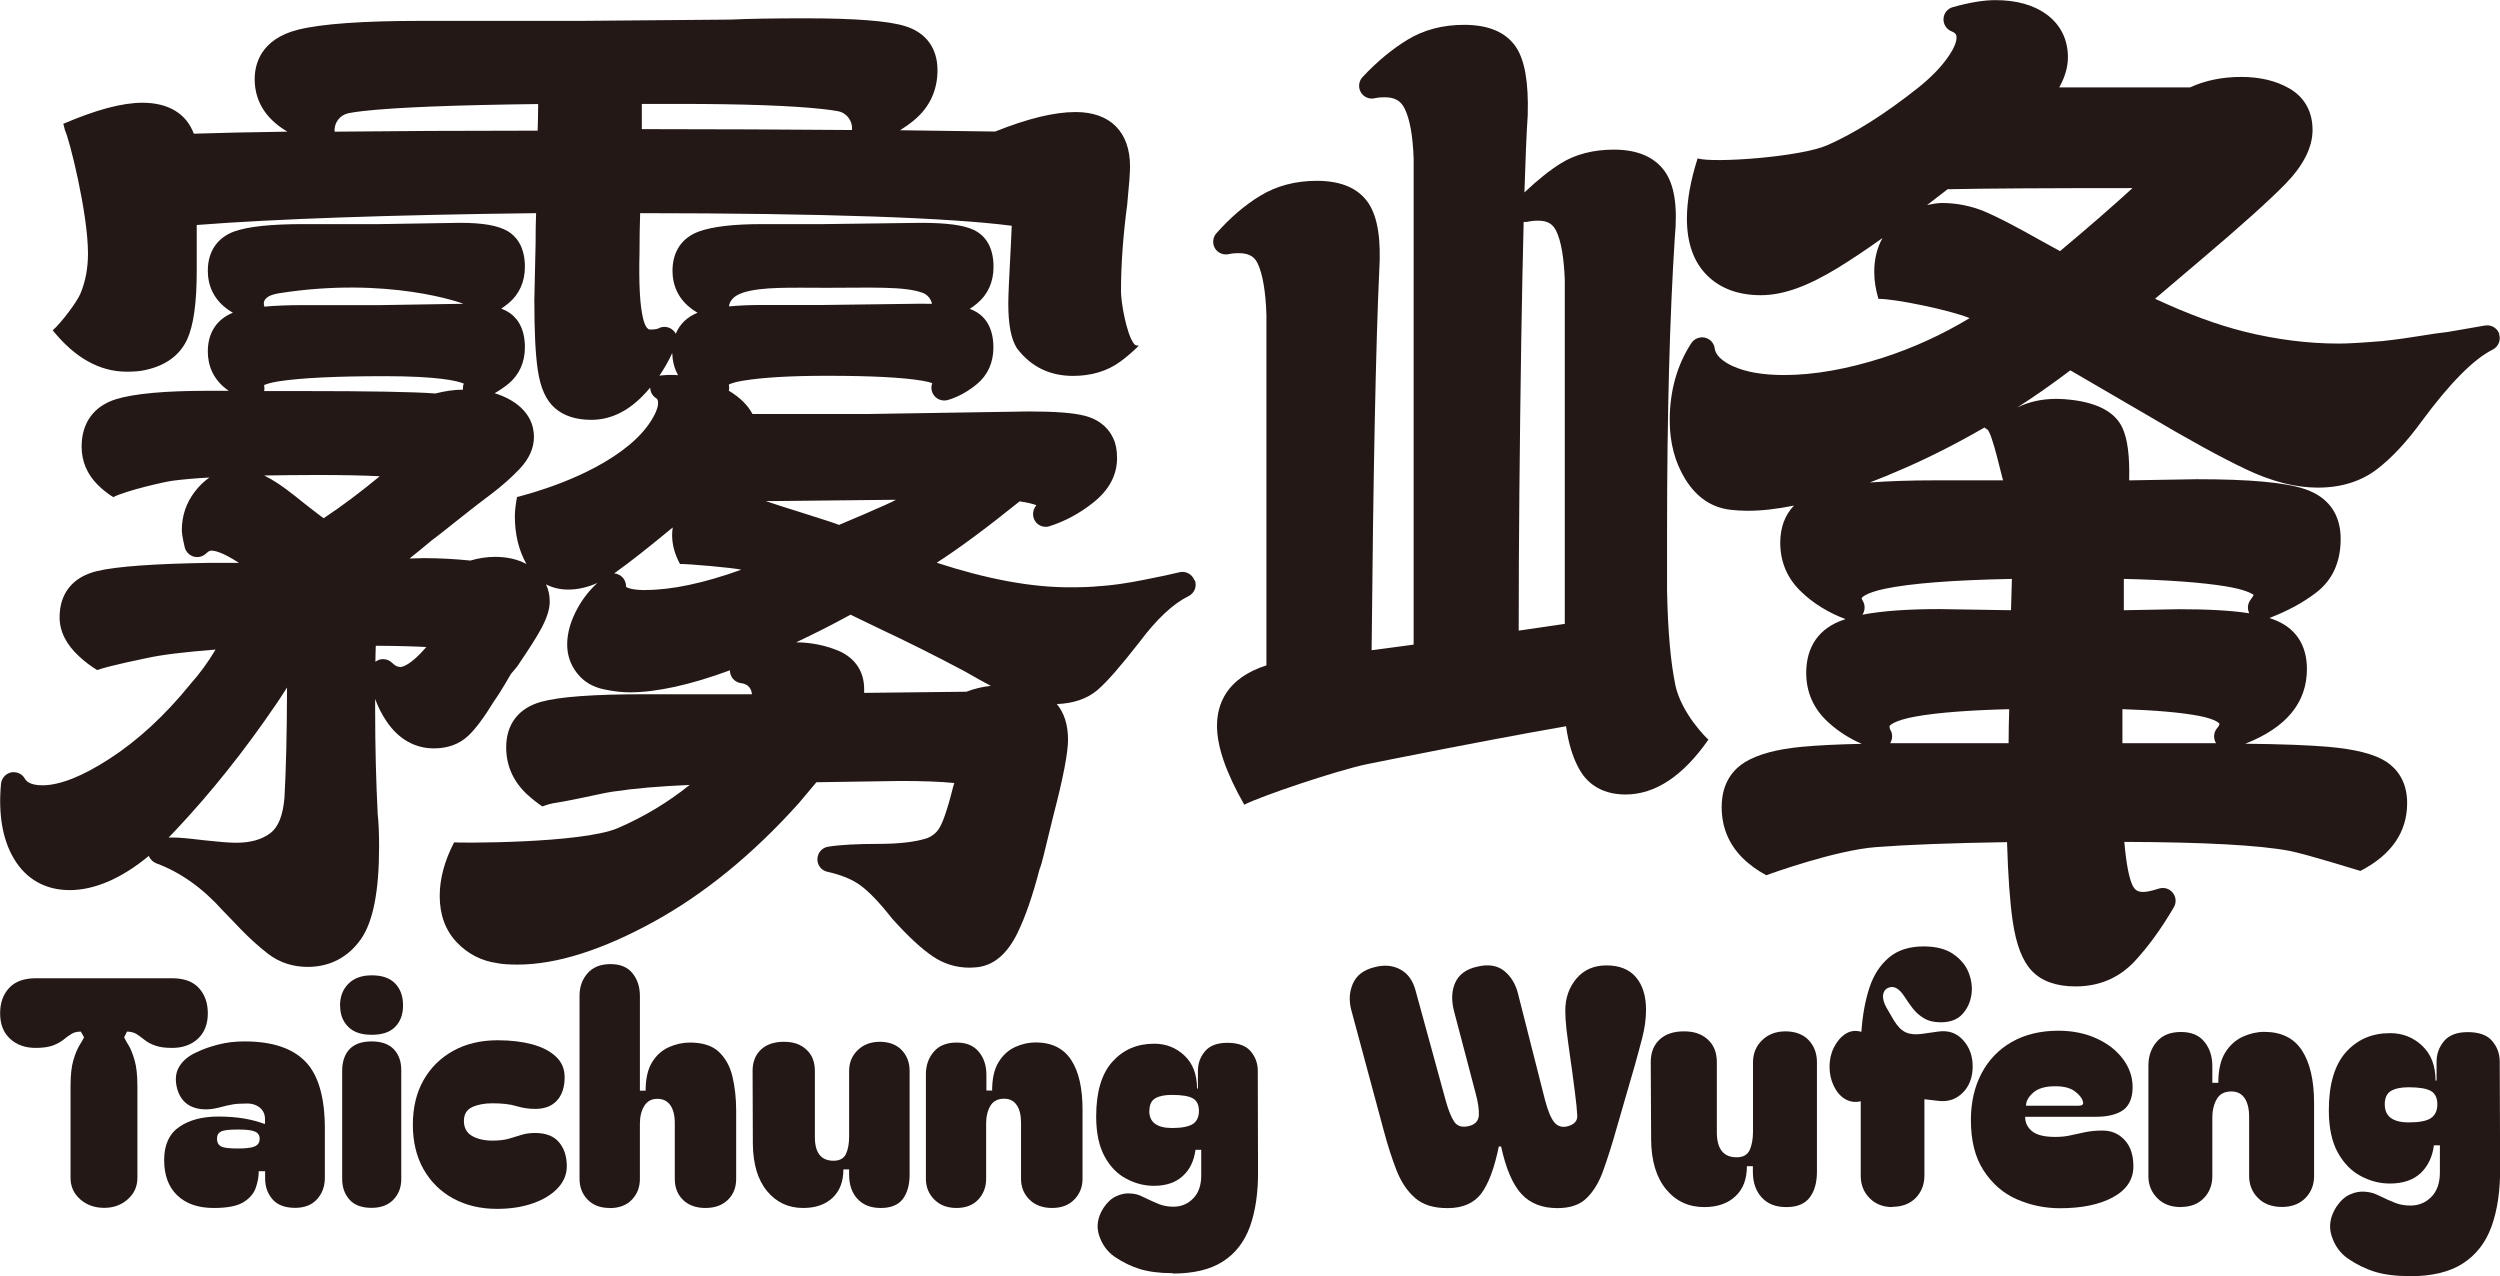
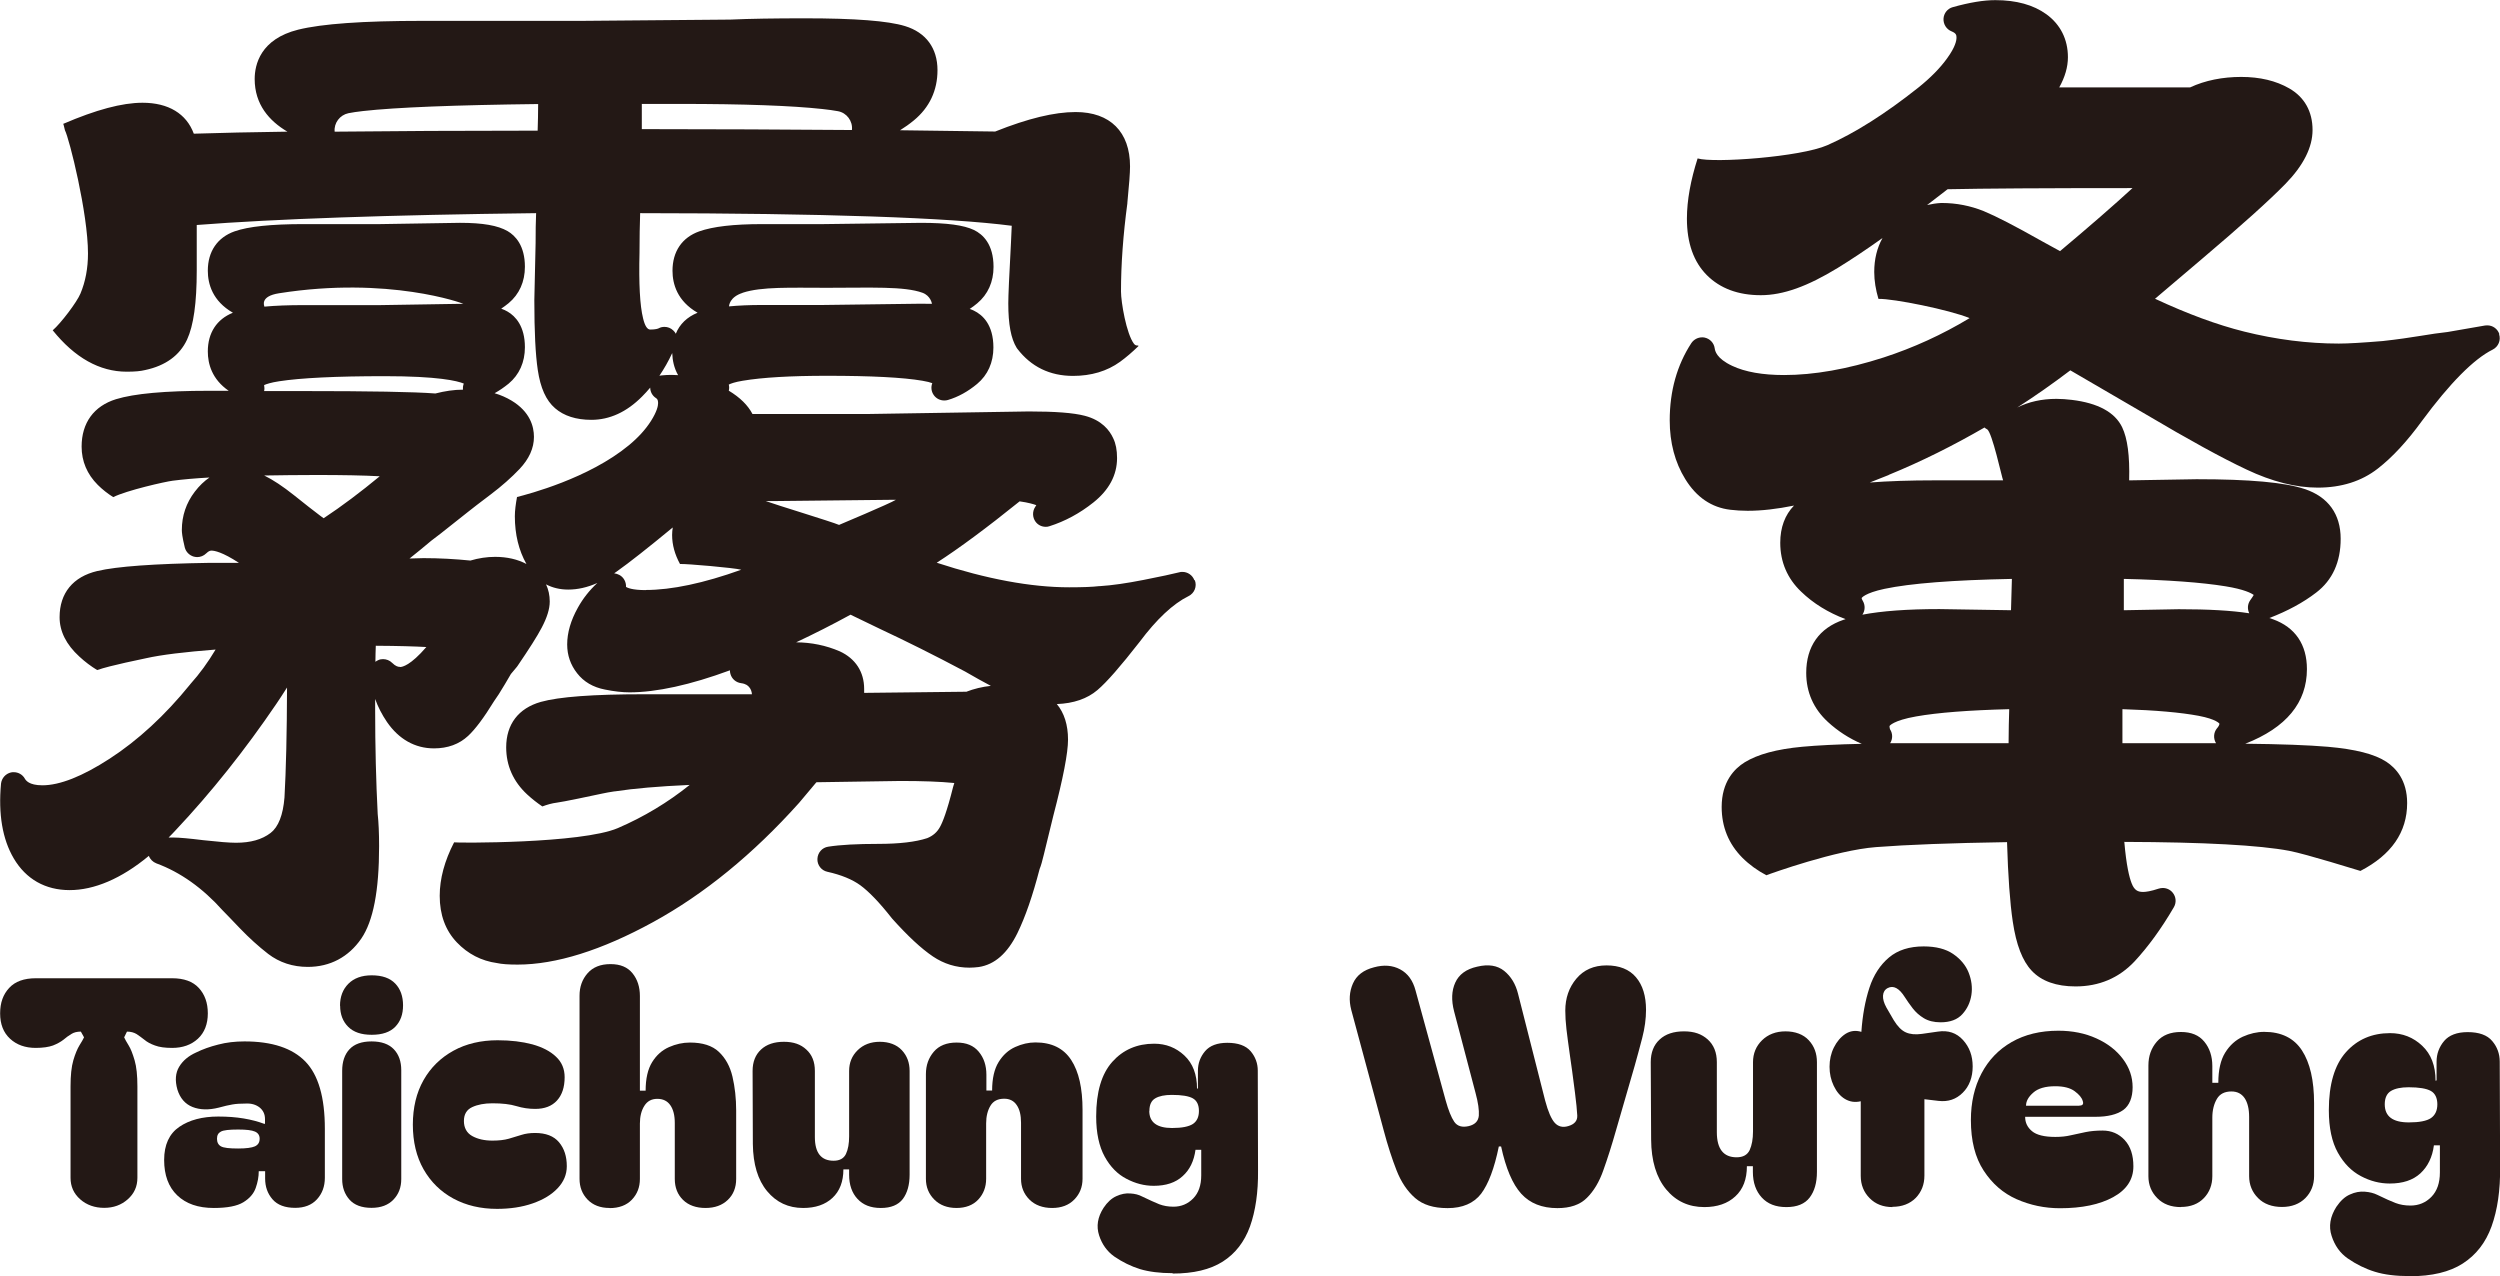
<svg xmlns="http://www.w3.org/2000/svg" id="b" data-name="圖層 2" width="196.32" height="100.21" viewBox="0 0 196.32 100.21">
  <g id="c" data-name="menu">
    <g>
      <g>
        <path d="M93.79,45.56c-.15-.4-.53-.65-.94-.65-.08,0-.16,0-.24,.03-.53,.13-1.47,.34-2.81,.6-1.32,.26-2.48,.43-3.45,.49-.02,0-.04,0-.06,0-.5,.06-1.28,.09-2.33,.09-3,0-6.49-.65-10.4-1.93,1.74-1.12,3.93-2.74,6.51-4.82,.7,.1,1.09,.22,1.31,.3-.03,.04-.06,.09-.09,.14-.23,.35-.22,.82,.03,1.16,.19,.26,.49,.4,.8,.4,.1,0,.2-.01,.3-.05,1.2-.38,2.36-1,3.44-1.86,1.23-.98,1.86-2.15,1.86-3.49,0-.63-.1-1.14-.3-1.55-.28-.62-.89-1.42-2.24-1.77-.88-.23-2.31-.34-4.39-.34l-12.59,.2h-9.11c-.36-.69-.98-1.3-1.86-1.83,.04-.16,.04-.32,0-.48,.16-.08,.48-.2,1.09-.3,1.54-.26,3.77-.39,6.63-.39,3.46,0,5.98,.13,7.49,.39,.37,.06,.61,.13,.77,.19-.12,.31-.08,.66,.12,.94,.19,.27,.5,.42,.82,.42,.1,0,.19-.01,.29-.04,.81-.24,1.58-.67,2.29-1.26,.84-.7,1.28-1.69,1.28-2.86,0-1.79-.84-2.56-1.54-2.9-.1-.05-.21-.09-.32-.13,.2-.13,.4-.28,.59-.44,.84-.7,1.28-1.69,1.28-2.86,0-1.79-.84-2.56-1.54-2.9-.8-.38-2.12-.56-4.16-.56,0,0,0,0-.01,0l-7.67,.1h-4.79c-2.25,0-3.86,.19-4.94,.57-1.35,.48-2.1,1.58-2.1,3.09,0,1.04,.37,2.38,1.97,3.3-.82,.33-1.41,.9-1.71,1.65-.05-.1-.12-.19-.21-.27-.19-.18-.43-.27-.68-.27-.15,0-.31,.03-.45,.11-.06,.03-.24,.1-.67,.1-.23,0-.42-.29-.56-.88-.25-1-.34-2.73-.28-5.15,0-1.16,.02-2.2,.05-3.11,14.43,.01,24.23,.35,29.18,.99l-.06,1.34c-.14,2.57-.21,4.17-.21,4.75,0,1.66,.21,2.77,.66,3.5,.02,.03,.03,.05,.05,.07,1.08,1.41,2.55,2.13,4.37,2.13,1.43,0,2.68-.37,3.7-1.11,.48-.35,.96-.76,1.44-1.23,0-.02-.02-.04-.02-.05-.12,.02-.24-.01-.33-.13-.6-.79-1.02-3.28-1.02-4.11,0-2.13,.17-4.46,.5-6.92,0-.01,0-.02,0-.04,.14-1.42,.21-2.35,.21-2.86,0-2.71-1.56-4.27-4.27-4.27-1.67,0-3.74,.5-6.32,1.53-2.4-.04-4.89-.07-7.47-.1,.37-.23,.74-.49,1.09-.78,1.22-1.01,1.85-2.34,1.85-3.94,0-1.73-.91-2.96-2.55-3.46-1.34-.41-3.91-.61-7.86-.61-2.36,0-4.33,.03-5.85,.1l-11.63,.1h-12.56c-4.69,0-7.88,.23-9.75,.69-2.97,.74-3.42,2.75-3.42,3.88,0,1.99,1.14,3.29,2.57,4.13-2.77,.04-5.22,.09-7.35,.16-.58-1.57-1.99-2.43-4.03-2.43-1.6,0-3.65,.55-6.23,1.66,0,.02,.02,.03,.03,.05,.04,.15,.07,.3,.11,.45,.34,.65,1.81,6.51,1.81,9.68,0,1.15-.2,2.21-.59,3.14-.28,.68-1.54,2.34-2.18,2.89,1.73,2.15,3.68,3.25,5.81,3.25,.63,0,1.09-.04,1.45-.13,1.6-.34,2.71-1.15,3.29-2.39,.51-1.1,.76-2.88,.76-5.43v-3.57c6.15-.48,15.11-.79,26.65-.93-.03,.65-.04,1.43-.04,2.36l-.1,4.47c0,2.49,.09,4.27,.27,5.48,.21,1.42,.65,2.4,1.36,3.01,.69,.6,1.65,.91,2.85,.91,1.43,0,2.77-.61,3.98-1.83,.22-.22,.44-.46,.64-.7,0,.33,.17,.64,.45,.82,.07,.05,.17,.11,.17,.39,0,.24-.1,.68-.56,1.41-.42,.66-1,1.3-1.74,1.91-3.15,2.6-7.88,3.83-8.78,4.06-.1,.55-.17,1.06-.17,1.51,0,1.43,.31,2.69,.91,3.75-.7-.37-1.52-.56-2.46-.56-.65,0-1.3,.1-1.94,.29-1.2-.12-2.43-.19-3.68-.19l-1.1,.03c.58-.46,1.15-.93,1.71-1.4,.21-.15,.8-.6,2.88-2.26,.34-.27,.93-.73,1.77-1.36,.89-.67,1.65-1.35,2.27-2,.76-.8,1.14-1.65,1.14-2.53,0-.82-.31-1.98-1.76-2.85-.4-.24-.85-.44-1.33-.58,.38-.21,.74-.46,1.1-.75,.84-.7,1.28-1.69,1.28-2.86,0-1.65-.74-2.44-1.36-2.8-.15-.09-.31-.16-.5-.23,.2-.13,.39-.28,.58-.43,.84-.7,1.28-1.69,1.28-2.86,0-1.65-.74-2.44-1.36-2.8-.76-.44-1.94-.65-3.73-.65,0,0-.01,0-.02,0l-6.23,.1h-6.01c-2.59,0-4.37,.19-5.45,.57-1.35,.48-2.1,1.58-2.1,3.09,0,1.04,.37,2.38,1.97,3.3-1.27,.51-1.97,1.58-1.97,3.04,0,.97,.32,2.18,1.64,3.09h-1.55c-3.47,0-5.86,.22-7.3,.66-1.74,.54-2.7,1.86-2.7,3.72,0,1.16,.43,2.17,1.27,3.01,.36,.36,.77,.68,1.21,.96,1.06-.53,4.1-1.22,4.68-1.29,.79-.1,1.75-.19,2.88-.25-.41,.28-.8,.65-1.15,1.11-.68,.89-1.02,1.9-1.02,3.01,0,.2,.03,.54,.23,1.37,.09,.35,.36,.62,.7,.72,.09,.02,.18,.04,.27,.04,.26,0,.52-.1,.71-.29,.22-.22,.36-.22,.42-.22,.23,0,.85,.11,2.15,.96h-2.25c-4.42,.07-7.31,.28-8.86,.64-1.92,.45-2.97,1.74-2.97,3.63,0,1.11,.52,2.15,1.55,3.09,.44,.41,.91,.76,1.4,1.06,1.05-.37,3.59-.87,3.84-.93,1.2-.27,3.03-.49,5.46-.68-.59,.99-1.25,1.9-1.98,2.71-.01,.01-.02,.02-.03,.04-1.97,2.43-4.09,4.38-6.31,5.82-2.14,1.39-3.92,2.09-5.28,2.09-1.07,0-1.31-.4-1.39-.54-.18-.31-.51-.49-.86-.49-.07,0-.15,0-.22,.02-.42,.1-.73,.45-.78,.88-.22,2.39,.11,4.36,1,5.87,.96,1.63,2.48,2.49,4.39,2.49s4.04-.88,6.22-2.69c.1,.27,.31,.48,.59,.59,1.88,.69,3.64,1.94,5.22,3.71,.01,.01,.03,.03,.04,.04,.19,.2,.64,.65,1.31,1.36,.71,.74,1.45,1.41,2.21,2,.89,.68,1.94,1.02,3.11,1.02,1.75,0,3.2-.77,4.2-2.22,.94-1.38,1.4-3.75,1.4-7.26,0-1.03-.04-1.88-.11-2.53-.13-2.53-.2-5.29-.2-8.2,0-.28,0-.56,0-.83,.22,.62,.53,1.22,.93,1.81,.93,1.35,2.2,2.07,3.69,2.07,1.08,0,1.98-.33,2.68-.98,.57-.53,1.24-1.43,2.04-2.73,.22-.3,.49-.72,.85-1.33l.47-.8c.07-.09,.22-.27,.46-.55,.02-.02,.04-.05,.06-.08,.91-1.34,1.54-2.32,1.9-3.01,.42-.8,.63-1.47,.63-2.05,0-.49-.1-.94-.29-1.35,.51,.27,1.1,.41,1.74,.41,.74,0,1.51-.17,2.29-.52-.62,.57-1.13,1.22-1.53,1.94-.56,1-.84,1.97-.84,2.89,0,.84,.26,1.6,.78,2.26,.52,.67,1.25,1.1,2.18,1.28,.73,.15,1.38,.22,1.93,.22,2.12,0,4.77-.58,7.89-1.73,0,.1,.01,.19,.04,.29,.11,.39,.44,.67,.84,.72,.38,.05,.54,.2,.63,.31,.13,.15,.2,.34,.22,.56h-8.49c-4.01,0-6.66,.2-8.09,.6-1.76,.5-2.72,1.76-2.72,3.57,0,1.44,.56,2.69,1.65,3.7,.39,.36,.79,.67,1.19,.94,.37-.14,.75-.25,1.15-.3,.44-.05,2.86-.56,3.55-.71,.28-.06,.6-.12,.94-.17,0,0,.01,0,.02,0,.03-.01,.06-.01,.09-.01,1.42-.22,3.36-.39,5.82-.5-1.72,1.38-3.6,2.51-5.64,3.39-2.86,1.23-12.71,1.17-12.86,1.12-.75,1.45-1.13,2.86-1.13,4.2,0,1.49,.45,2.72,1.35,3.66,.86,.9,1.92,1.45,3.15,1.62,.36,.08,.88,.12,1.61,.12,3.02,0,6.6-1.12,10.65-3.34,4-2.19,7.86-5.34,11.46-9.36l1.36-1.62,6.6-.1c1.72,0,3.13,.05,4.23,.16-.03,.09-.06,.18-.08,.26,0,.02-.01,.05-.02,.07-.48,1.92-.82,2.76-1.03,3.13-.22,.4-.55,.69-1,.87-.91,.3-2.2,.45-3.84,.45s-2.99,.07-3.93,.22c-.48,.07-.83,.47-.85,.96-.02,.48,.31,.91,.78,1.01,1.08,.24,1.96,.6,2.59,1.06,.67,.49,1.5,1.35,2.46,2.57,.01,.02,.03,.03,.04,.05,1.23,1.37,2.27,2.34,3.2,2.97,.86,.58,1.82,.88,2.87,.88,.24,0,.48-.02,.73-.05,1.26-.19,2.26-1.09,3.03-2.65,.63-1.29,1.2-2.94,1.75-5.05,.12-.28,.21-.65,.33-1.13,.17-.68,.42-1.71,.75-3.07,.77-2.95,1.15-4.91,1.15-5.96,0-1.15-.3-2.1-.88-2.79,1.32-.05,2.39-.42,3.19-1.1,.74-.63,1.82-1.87,3.31-3.78,1.34-1.79,2.63-3,3.85-3.6,.46-.23,.67-.76,.49-1.24ZM58.32,22.99c1.49-.49,3.77-.39,6.63-.39,3.46,0,6.06-.13,7.49,.39,.63,.23,.75,.84,.74,.87-.28,0-.57-.01-.88-.01,0,0,0,0-.01,0l-7.67,.1h-4.79c-.98,0-1.83,.04-2.58,.11,0-.06,.04-.73,1.06-1.06Zm-7.91-14.83h2.98c5.04,0,8.8,.14,11.18,.4,.48,.05,.89,.11,1.22,.17,.7,.12,1.19,.78,1.11,1.48,0,0,0,0,0,0-5.2-.04-10.72-.07-16.5-.07v-1.99Zm-8.18,2.1c-6.01,0-11.34,.03-15.95,.08,0,0,0,0,0,0-.07-.68,.41-1.31,1.08-1.45,.31-.06,.69-.12,1.15-.17,2.58-.29,7.2-.47,13.75-.55,0,.5-.02,1.68-.04,2.09Zm-5.88,20.34c-.69,0-1.42,.11-2.16,.3-1.67-.13-5.18-.19-10.44-.19h-3.01c.04-.15,.03-.32,0-.47,.18-.08,.53-.2,1.18-.3,1.68-.26,4.47-.4,8.28-.4,4.22,0,5.71,.37,6.22,.58-.06,.16-.08,.32-.06,.48Zm-14.44-7.57c8.61-1.36,14.48,.8,14.47,.83-.09,0-.18,0-.27,0,0,0-.01,0-.02,0l-6.23,.1h-6.01c-1.2,0-2.23,.04-3.09,.12,0-.06-.38-.81,1.15-1.05Zm.43,39.59c-.11,1.38-.48,2.32-1.09,2.79-.68,.52-1.57,.77-2.72,.77-.51,0-1.37-.07-2.55-.2-1.13-.14-1.91-.21-2.36-.21-.14,0-.26,0-.38,0,.18-.18,.37-.37,.55-.57,2.78-2.95,5.45-6.3,7.92-9.94,.26-.38,.53-.8,.83-1.27-.01,3.6-.08,6.5-.2,8.63Zm3.08-21.92l-.26-.19c-.54-.41-1.24-.95-2.07-1.62-.88-.7-1.65-1.21-2.34-1.55,1.26-.02,2.63-.04,4.11-.04,2.02,0,3.68,.03,4.96,.1-1.49,1.23-2.96,2.34-4.41,3.3Zm5.99,11.67c-.13,0-.33-.03-.62-.32-.19-.19-.45-.29-.71-.29-.13,0-.26,.02-.38,.08-.08,.03-.15,.08-.22,.13,0-.46,.02-.88,.03-1.26,1.81,.01,3.08,.05,3.97,.1-1.24,1.44-1.88,1.57-2.07,1.57Zm21.38-24.63c.02,.54,.13,1.14,.46,1.72-.16-.01-.33-.02-.49-.02-.27,0-.54,.01-.81,.04-.06,0-.11,.02-.17,.03,.37-.55,.71-1.14,1-1.77Zm-2.07,18.6c-1.1,0-1.46-.19-1.56-.25,.02-.38-.18-.76-.52-.94-.13-.07-.27-.11-.41-.13,.07-.04,.13-.09,.2-.14,.99-.7,2.46-1.86,4.4-3.46-.03,.19-.05,.39-.05,.59,0,.77,.21,1.53,.62,2.28,.45-.03,4.27,.3,4.81,.45-2.96,1.06-5.47,1.59-7.5,1.59Zm9.42-6.99c.16,0,.32,0,.48,0l9.24-.1h.49c-.46,.29-4.46,1.97-4.46,1.97-.58-.25-5-1.59-5.75-1.87Zm15.73,14.97l-8.01,.09c0-.1,0-.21,0-.31,0-1.34-.68-2.38-1.91-2.95-1.09-.47-2.23-.7-3.43-.71,1.4-.66,2.83-1.38,4.27-2.17l2.3,1.11c2.03,.95,4.28,2.07,6.69,3.35,.76,.44,1.44,.82,2.03,1.13-.68,.07-1.33,.23-1.95,.47Z" style="fill: #231815;" />
        <g>
          <path d="M196.27,26.24c-.14-.42-.52-.69-.95-.69-.06,0-.11,0-.17,.01l-2.94,.51c-.62,.07-1.35,.17-2.17,.31-.8,.13-1.75,.27-2.92,.4-1.56,.13-2.73,.2-3.46,.2-2.43,0-4.93-.32-7.42-.94-2.13-.53-4.48-1.4-7.01-2.58l3.64-3.09c3.2-2.71,5.36-4.66,6.61-5.94,1.41-1.45,2.12-2.87,2.12-4.22,0-1.45-.63-2.58-1.83-3.27-1.04-.6-2.31-.9-3.77-.9s-2.83,.27-4.01,.82h-10.28c.45-.81,.68-1.6,.68-2.37,0-1.4-.59-2.57-1.69-3.37-1.02-.74-2.37-1.11-4.01-1.11-.92,0-2.01,.18-3.34,.55-.41,.11-.71,.48-.73,.91-.02,.43,.23,.83,.63,.99,.37,.15,.39,.3,.39,.5,0,.22-.09,.73-.73,1.61-.55,.77-1.32,1.55-2.27,2.31-2.58,2.05-4.98,3.57-7.14,4.52-2.11,.93-8.93,1.42-10.19,1.04-.54,1.69-.84,3.28-.84,4.73,0,1.91,.53,3.4,1.57,4.44,1.04,1.04,2.46,1.57,4.23,1.57s3.68-.7,6.04-2.14c1.01-.62,2.19-1.4,3.52-2.35-.43,.77-.65,1.66-.65,2.67,0,.69,.12,1.4,.33,2.11,1.18-.03,5.58,.86,7.16,1.51-2.17,1.31-4.44,2.34-6.75,3.09-2.85,.92-5.48,1.38-7.82,1.38-1.68,0-3.05-.24-4.07-.72-1.26-.59-1.35-1.19-1.38-1.39-.06-.41-.37-.74-.78-.83-.07-.02-.14-.02-.21-.02-.33,0-.65,.17-.84,.45-1.13,1.73-1.7,3.77-1.7,6.07,0,1.75,.41,3.3,1.22,4.61,.88,1.43,2.07,2.24,3.55,2.41,.42,.05,.88,.08,1.35,.08,1.1,0,2.31-.14,3.64-.41-.71,.73-1.08,1.72-1.08,2.92,0,1.5,.55,2.8,1.64,3.84,.95,.92,2.12,1.64,3.49,2.16-.05,.02-.1,.03-.16,.05-1.91,.65-2.93,2.09-2.93,4.17,0,1.51,.57,2.81,1.7,3.85,.77,.71,1.66,1.29,2.66,1.72-1.91,.04-3.48,.12-4.67,.23-2.02,.19-3.49,.59-4.52,1.22-.82,.51-1.81,1.53-1.81,3.51,0,1.57,.55,2.9,1.62,3.98,.55,.55,1.19,1.01,1.89,1.38,.39-.15,5.46-1.97,8.61-2.21,2.44-.19,5.9-.32,10.29-.39,.08,2.68,.23,4.77,.45,6.24,.27,1.82,.76,3.09,1.49,3.86,.77,.82,1.93,1.23,3.44,1.23,1.85,0,3.4-.66,4.62-1.95,1.06-1.14,2.11-2.57,3.1-4.27,.21-.36,.18-.81-.09-1.14-.19-.24-.48-.37-.78-.37-.11,0-.21,.02-.32,.05-.63,.21-1.01,.26-1.22,.26-.4,0-.69-.11-.91-.69-.18-.46-.41-1.38-.57-3.24,6.27,.02,10.62,.26,12.94,.7,1.37,.26,5.44,1.54,5.6,1.58,2.43-1.26,3.67-3.04,3.67-5.33,0-1.8-.89-2.75-1.63-3.24-.93-.61-2.44-.99-4.6-1.18-1.52-.13-3.7-.21-6.48-.24,3.22-1.26,4.84-3.23,4.84-5.86,0-1.93-.92-3.28-2.66-3.91-.09-.03-.19-.06-.29-.1,1.43-.55,2.67-1.22,3.68-2,1.28-.98,1.92-2.4,1.92-4.22,0-1.94-.98-3.3-2.83-3.91-1.55-.52-4.33-.77-8.49-.77l-5.29,.09c.05-1.95-.13-3.29-.55-4.17-.57-1.18-1.9-1.9-3.95-2.15-.41-.05-.82-.08-1.21-.08-1.15,0-2.18,.23-3.08,.68,1.42-.91,2.81-1.89,4.17-2.92l5.94,3.46c3.34,1.98,6,3.44,7.9,4.33,2,.95,3.88,1.42,5.59,1.42,1.86,0,3.44-.5,4.71-1.49,1.16-.9,2.32-2.16,3.46-3.73,2.21-2.99,4.08-4.88,5.57-5.62,.44-.22,.66-.74,.5-1.21Zm-29.49,19.22c3.46,.08,6.14,.28,7.98,.58,1.48,.24,2.03,.54,2.22,.68-.05,.09-.13,.22-.27,.41-.22,.31-.24,.7-.08,1.03-1.4-.22-3.24-.32-5.54-.32l-4.31,.08v-2.45Zm-.1,10.23c2.58,.08,4.58,.26,5.97,.52,1.42,.27,1.64,.62,1.64,.62,0,.11-.11,.27-.2,.37-.27,.33-.29,.8-.07,1.16-.19,0-.39,0-.58,0h-6.77v-2.67Zm-18.36-18.4c2.57-1.05,5.08-2.31,7.52-3.72,.04,.04,.1,.09,.2,.14,.39,.19,1.18,3.86,1.26,4.01h-5.32c-2,0-3.71,.06-5.15,.17,.49-.19,.98-.38,1.49-.59Zm9.4,21.07h-7.89c-.48,0-.95,0-1.4,0,.21-.33,.21-.76-.01-1.09,0-.02-.04-.1-.04-.26h0s.27-.43,2.09-.75c1.69-.3,4.15-.49,7.31-.57-.03,.77-.04,1.66-.05,2.67Zm.2-10.44l-5.63-.09c-2.52,0-4.52,.15-6.04,.44,.22-.32,.23-.74,.04-1.07-.1-.16-.1-.24-.1-.24h0s.24-.39,1.8-.72c2.03-.43,5.39-.69,10-.78l-.07,2.46Zm3.85-28.2l-1.44-.79c-2.09-1.18-3.58-1.95-4.55-2.35-1.04-.42-2.15-.64-3.29-.64-.02,0-.04,0-.06,0-.38,.02-.74,.08-1.1,.16,.52-.4,1.06-.81,1.61-1.24,2.78-.06,7.66-.09,14.52-.09-1.48,1.36-3.39,3.02-5.69,4.95Z" style="fill: #231815;" />
-           <path d="M131.55,53.73c-.34-1.64-.58-4.11-.64-7.37v-4.48c0-9.27,.21-17.09,.61-23.24,.23-2.42-.03-4.13-.8-5.2-.81-1.12-2.15-1.69-3.98-1.69-1.61,0-3.01,.36-4.16,1.07-.87,.54-1.83,1.31-2.87,2.29,.08-2.57,.16-4.6,.26-6.07,0-.01,0-.02,0-.03,.07-2.55-.23-4.3-.94-5.34-.78-1.14-2.14-1.72-4.05-1.72-1.68,0-3.17,.39-4.45,1.17-1.2,.73-2.39,1.71-3.53,2.93-.3,.32-.36,.81-.14,1.19,.18,.31,.51,.5,.86,.5,.08,0,.16,0,.24-.03,.14-.03,.38-.07,.78-.07,.78,0,1.25,.26,1.56,.88,.41,.82,.65,2.15,.71,3.96V50.62l-3.3,.44c.13-14.23,.34-24.24,.6-29.78,.15-2.48-.12-4.21-.83-5.3-.78-1.18-2.14-1.78-4.06-1.78-1.68,0-3.17,.39-4.45,1.17-1.21,.73-2.37,1.73-3.45,2.95-.29,.33-.33,.81-.11,1.18,.18,.3,.51,.48,.86,.48,.08,0,.16,0,.24-.03,.13-.03,.38-.07,.78-.07,.97,0,1.3,.43,1.49,.85,.38,.82,.61,2.17,.67,3.99v27.53c-3.19,1.02-3.88,3.11-3.88,4.75s.71,3.68,2.14,6.19c1.36-.69,7.22-2.67,9.59-3.17l2.04-.41c5.84-1.16,10.42-2.02,13.64-2.58,.19,1.36,.53,2.46,1.03,3.36,.5,.91,1.54,2,3.64,2,2.33,0,4.52-1.45,6.51-4.31-.08-.05-2.14-2.03-2.62-4.37Zm-8.67-4.74l-3.62,.53c0-7.08,.08-14.72,.2-22.74,.06-3.57,.12-6.69,.19-9.35,.05,0,.09,0,.14,0,.08,0,.16,0,.24-.03,.13-.03,.38-.07,.78-.07,.7,0,1.12,.24,1.4,.81,.38,.79,.6,2.07,.67,3.82v27.02Z" style="fill: #231815;" />
        </g>
      </g>
      <g>
        <g>
          <path d="M113.65,94.87c-1.07,0-1.91-.26-2.52-.79-.61-.53-1.1-1.25-1.46-2.17-.36-.92-.7-1.97-1.01-3.14l-2.55-9.47c-.19-.74-.15-1.42,.13-2.06,.28-.64,.83-1.07,1.66-1.28,.77-.21,1.45-.16,2.05,.16,.6,.32,1,.87,1.21,1.66l2.37,8.65c.21,.75,.43,1.31,.67,1.66s.62,.46,1.14,.34c.49-.12,.75-.39,.79-.82,.03-.42-.05-1.02-.26-1.79l-1.68-6.39c-.23-.88-.2-1.63,.09-2.27,.29-.64,.86-1.06,1.72-1.25,.88-.21,1.58-.1,2.12,.33,.53,.43,.9,1.03,1.09,1.8l2.13,8.39c.23,.86,.48,1.44,.75,1.74,.27,.3,.63,.39,1.06,.26,.49-.14,.73-.42,.71-.83-.02-.41-.08-1.01-.18-1.8-.16-1.23-.29-2.24-.41-3.02-.11-.79-.2-1.45-.26-1.97-.06-.53-.09-1.01-.09-1.45,0-.98,.29-1.82,.87-2.51,.58-.69,1.37-1.04,2.37-1.04s1.79,.31,2.31,.93c.53,.62,.79,1.48,.79,2.56,0,.7-.1,1.44-.3,2.21-.2,.77-.4,1.5-.59,2.18l-1.47,5.08c-.33,1.16-.66,2.2-.99,3.12-.32,.92-.76,1.65-1.3,2.18-.54,.54-1.31,.8-2.31,.8-1.21,0-2.16-.38-2.84-1.13-.68-.75-1.21-1.99-1.58-3.71h-.18c-.35,1.72-.82,2.95-1.39,3.71-.58,.75-1.46,1.13-2.63,1.13Z" style="fill: #231815;" />
          <path d="M133.84,94.79c-1.23,0-2.23-.46-3-1.39-.77-.93-1.17-2.24-1.18-3.92l-.03-6.07c0-.75,.23-1.35,.7-1.78,.46-.43,1.1-.64,1.91-.64s1.39,.21,1.87,.64c.47,.43,.71,1.02,.71,1.78v5.5c0,1.31,.52,1.97,1.55,1.97,.51,0,.85-.19,1.03-.57,.17-.38,.26-.86,.26-1.46v-5.44c0-.68,.24-1.26,.71-1.72,.47-.46,1.09-.7,1.84-.7s1.4,.23,1.83,.7c.43,.46,.64,1.04,.64,1.72v8.62c0,.84-.19,1.51-.57,2.01-.38,.5-.99,.75-1.83,.75s-1.47-.25-1.93-.75c-.46-.5-.7-1.17-.7-2.01v-.45h-.47c0,1.02-.3,1.81-.91,2.37-.6,.56-1.42,.84-2.43,.84Z" style="fill: #231815;" />
          <path d="M148.62,94.79c-.74,0-1.34-.23-1.8-.7-.46-.46-.7-1.05-.7-1.75v-5.86c-.46,.11-.87,.04-1.24-.18s-.66-.57-.88-1.03c-.22-.46-.33-.96-.33-1.5s.11-1.05,.34-1.51c.23-.46,.53-.82,.91-1.07,.38-.24,.79-.3,1.25-.16,.09-1.3,.3-2.45,.63-3.46,.33-1.01,.85-1.8,1.54-2.38,.69-.58,1.6-.87,2.72-.87,.96,0,1.74,.2,2.31,.59s.99,.88,1.22,1.46,.31,1.17,.22,1.76c-.09,.58-.32,1.08-.71,1.51-.39,.43-.96,.64-1.71,.64-.53,0-.96-.11-1.31-.32-.35-.21-.64-.47-.88-.78s-.44-.6-.62-.88c-.44-.7-.89-.94-1.34-.71-.23,.12-.35,.32-.37,.59-.02,.27,.07,.58,.26,.93l.58,1c.3,.49,.61,.81,.95,.96,.33,.15,.75,.19,1.26,.12l1.26-.18c.81-.12,1.46,.1,1.97,.66,.51,.56,.76,1.25,.76,2.08s-.26,1.55-.78,2.06c-.52,.52-1.15,.73-1.91,.64l-1.1-.13v6c0,.7-.23,1.28-.68,1.75-.46,.46-1.07,.7-1.84,.7Z" style="fill: #231815;" />
          <path d="M154.77,87.95c0-1.38,.28-2.6,.83-3.65,.55-1.05,1.34-1.88,2.37-2.47s2.25-.89,3.67-.89c1.1,0,2.1,.2,2.98,.6,.89,.4,1.58,.94,2.09,1.62,.51,.68,.76,1.42,.76,2.22s-.25,1.44-.74,1.79c-.49,.35-1.22,.53-2.18,.53h-5.52c0,.46,.18,.83,.54,1.13,.36,.3,.97,.45,1.83,.45,.44,0,.85-.04,1.22-.13,.38-.09,.76-.17,1.16-.25,.39-.08,.84-.12,1.33-.12,.7,0,1.28,.25,1.74,.75,.46,.5,.68,1.19,.68,2.06,0,1.03-.53,1.84-1.59,2.42-1.06,.58-2.45,.87-4.17,.87-1.21,0-2.34-.24-3.41-.71-1.06-.47-1.92-1.22-2.59-2.25-.67-1.03-1-2.34-1-3.96Zm8.52-1.13c.26,0,.35-.12,.26-.37-.07-.25-.28-.5-.63-.76-.35-.26-.86-.39-1.53-.39-.77,0-1.35,.17-1.72,.5-.38,.33-.57,.67-.57,1.03h4.18Z" style="fill: #231815;" />
          <path d="M171.26,94.79c-.77,0-1.39-.23-1.85-.7-.46-.46-.7-1.04-.7-1.72v-8.7c0-.74,.22-1.36,.66-1.87,.44-.51,1.07-.76,1.89-.76s1.42,.25,1.84,.76c.42,.51,.63,1.15,.63,1.92v1.31h.47c0-1,.18-1.79,.54-2.37,.36-.58,.82-.99,1.38-1.25,.56-.25,1.12-.38,1.68-.38,1.35,0,2.34,.49,2.97,1.46s.95,2.35,.95,4.14v5.73c0,.68-.23,1.26-.68,1.72-.46,.46-1.07,.7-1.84,.7s-1.42-.23-1.88-.7c-.46-.46-.7-1.04-.7-1.72v-4.65c0-.63-.12-1.12-.35-1.47-.24-.35-.58-.53-1.04-.53-.53,0-.91,.19-1.14,.58s-.36,.88-.36,1.47v4.6c0,.68-.22,1.26-.66,1.72-.44,.46-1.04,.7-1.81,.7Z" style="fill: #231815;" />
          <path d="M189.22,100.21c-1.07,0-1.98-.11-2.72-.34-.75-.23-1.46-.58-2.14-1.05-.6-.42-1.02-1.01-1.26-1.76-.25-.75-.12-1.52,.37-2.29,.32-.47,.67-.8,1.07-.97,.39-.18,.78-.25,1.16-.22,.38,.03,.71,.11,.99,.25,.61,.3,1.09,.51,1.43,.64,.34,.13,.73,.2,1.17,.2,.65,0,1.2-.23,1.64-.68,.45-.46,.67-1.1,.67-1.92v-2.13h-.47c-.12,.93-.48,1.66-1.06,2.2-.59,.54-1.39,.8-2.41,.8-.77,0-1.53-.19-2.26-.58-.74-.39-1.34-1-1.81-1.84-.47-.84-.71-1.95-.71-3.34,0-2.03,.45-3.55,1.34-4.55,.89-1,2.05-1.5,3.47-1.5,.98,0,1.82,.33,2.52,.99,.7,.66,1.05,1.57,1.05,2.75l.08-.03v-1.47c0-.61,.2-1.15,.59-1.62,.39-.46,1.01-.7,1.85-.7,.89,0,1.54,.23,1.93,.7,.39,.46,.59,1,.59,1.62l.03,8.28c.02,1.82-.21,3.37-.67,4.65-.46,1.28-1.22,2.25-2.26,2.92-1.04,.67-2.43,1-4.17,1Zm-1.95-13.49c0,.95,.63,1.42,1.89,1.42,.82,0,1.4-.11,1.74-.34,.33-.23,.5-.59,.5-1.08s-.17-.86-.51-1.05c-.34-.19-.92-.29-1.75-.29-.6,0-1.06,.1-1.38,.29-.32,.19-.49,.54-.49,1.05Z" style="fill: #231815;" />
        </g>
        <g>
          <path d="M2.81,82.29c-.83,0-1.5-.24-2.02-.72-.52-.48-.78-1.14-.78-1.99s.24-1.49,.71-2c.47-.51,1.17-.76,2.1-.76H13.51c.93,0,1.63,.25,2.1,.76,.47,.51,.71,1.17,.71,2s-.26,1.51-.78,1.99c-.52,.48-1.2,.72-2.02,.72-.56,0-1.01-.06-1.35-.19-.34-.12-.62-.27-.83-.45-.22-.17-.42-.32-.62-.45-.2-.12-.45-.19-.75-.19l-.22,.45c.07,.15,.18,.36,.35,.63,.17,.27,.32,.66,.47,1.17,.15,.51,.22,1.19,.22,2.05v7.18c0,.68-.25,1.24-.76,1.69-.51,.45-1.12,.67-1.85,.67s-1.37-.22-1.88-.67c-.51-.45-.76-1.01-.76-1.69v-7.18c0-.86,.07-1.54,.22-2.05,.15-.51,.31-.89,.48-1.17,.17-.27,.29-.48,.36-.63l-.25-.45c-.3,0-.55,.06-.75,.19-.2,.12-.41,.27-.62,.45-.22,.17-.49,.32-.82,.45-.33,.12-.79,.19-1.37,.19Z" style="fill: #231815;" />
          <path d="M16.79,94.86c-1.23,0-2.18-.33-2.87-.99-.69-.66-1.03-1.59-1.03-2.78s.4-2.06,1.19-2.6c.79-.54,1.81-.81,3.06-.81,.73,0,1.39,.05,1.99,.15s1.13,.24,1.61,.42h.07v-.37c0-.38-.14-.68-.42-.91-.28-.22-.64-.33-1.07-.31-.41,0-.77,.02-1.06,.07-.29,.05-.65,.13-1.08,.25-.79,.2-1.48,.18-2.06-.05-.58-.23-.98-.69-1.19-1.37-.2-.71-.15-1.31,.14-1.79,.29-.48,.73-.85,1.33-1.12,.51-.25,1.09-.46,1.73-.62,.64-.17,1.33-.25,2.07-.25,2.17,0,3.76,.53,4.78,1.58,1.02,1.05,1.53,2.81,1.53,5.28v3.85c0,.68-.21,1.24-.62,1.69-.41,.45-.99,.67-1.71,.67-.79,0-1.39-.22-1.78-.67-.39-.45-.58-.99-.58-1.64v-.57h-.5c0,.43-.08,.87-.24,1.32-.16,.45-.48,.82-.97,1.12-.49,.3-1.26,.45-2.32,.45Zm.25-5.44c0,.28,.1,.48,.31,.6,.21,.12,.66,.17,1.35,.17,.63,0,1.07-.06,1.32-.17,.25-.12,.37-.31,.37-.6,0-.26-.12-.45-.37-.56-.25-.11-.69-.16-1.32-.16-.7,0-1.15,.05-1.35,.16-.21,.11-.31,.29-.31,.56Z" style="fill: #231815;" />
          <path d="M26.7,78.98c0-.71,.22-1.29,.66-1.73s1.05-.66,1.83-.66c.83,0,1.44,.22,1.85,.65,.41,.43,.61,1,.61,1.71s-.2,1.25-.61,1.68c-.41,.42-1.02,.63-1.85,.63s-1.43-.21-1.85-.63c-.42-.42-.63-.97-.63-1.65Zm2.48,15.87c-.78,0-1.36-.22-1.74-.65-.38-.43-.57-.97-.57-1.61v-8.5c0-.71,.19-1.28,.57-1.69,.38-.41,.96-.62,1.74-.62s1.36,.21,1.75,.62c.39,.41,.58,.96,.58,1.64v8.55c0,.65-.2,1.18-.61,1.61-.41,.43-.98,.65-1.73,.65Z" style="fill: #231815;" />
          <path d="M39.03,94.93c-1.29,0-2.43-.27-3.43-.81-.99-.54-1.77-1.3-2.34-2.3-.56-.99-.84-2.16-.84-3.5s.28-2.51,.84-3.5c.56-.99,1.35-1.76,2.35-2.31,1-.55,2.16-.82,3.47-.82,1.03,0,1.93,.11,2.72,.32,.79,.22,1.41,.54,1.86,.97,.46,.43,.68,.97,.68,1.61,0,.78-.2,1.39-.6,1.83-.4,.44-.97,.66-1.71,.66-.5,0-.99-.07-1.48-.22-.49-.15-1.11-.22-1.88-.22-.63,0-1.16,.1-1.59,.3-.43,.2-.65,.56-.65,1.09s.22,.94,.65,1.18c.43,.24,.96,.36,1.59,.36,.51,0,.94-.05,1.29-.15s.68-.2,.99-.3c.31-.1,.67-.15,1.07-.15,.84,0,1.47,.24,1.88,.73,.41,.49,.61,1.11,.61,1.88,0,.65-.24,1.22-.72,1.73-.48,.51-1.13,.9-1.96,1.19-.83,.29-1.76,.43-2.81,.43Z" style="fill: #231815;" />
          <path d="M47.87,94.86c-.73,0-1.3-.22-1.73-.66-.42-.44-.63-.98-.63-1.63v-14.38c0-.7,.21-1.28,.63-1.76,.42-.48,1.02-.72,1.8-.72s1.34,.24,1.73,.72c.39,.48,.58,1.08,.58,1.79v7.43h.45c0-.94,.17-1.69,.51-2.24,.34-.55,.78-.94,1.32-1.18,.54-.24,1.09-.36,1.65-.36,.99,0,1.75,.24,2.27,.73,.52,.49,.88,1.14,1.07,1.95,.19,.81,.29,1.7,.29,2.66v5.37c0,.68-.22,1.23-.66,1.65-.44,.42-1.02,.63-1.75,.63s-1.33-.21-1.76-.63c-.43-.42-.65-.97-.65-1.65v-4.4c0-.6-.12-1.06-.35-1.39-.23-.33-.57-.5-1.02-.5s-.79,.18-1.02,.55c-.23,.36-.35,.83-.35,1.39v4.35c0,.65-.21,1.19-.63,1.63-.42,.44-1.01,.66-1.75,.66Z" style="fill: #231815;" />
          <path d="M63.07,94.86c-1.16,0-2.1-.44-2.83-1.32-.73-.88-1.1-2.11-1.12-3.7l-.02-5.74c0-.71,.22-1.27,.66-1.68,.44-.41,1.04-.61,1.8-.61s1.32,.2,1.76,.61c.45,.41,.67,.96,.67,1.68v5.19c0,1.24,.49,1.86,1.47,1.86,.48,0,.8-.18,.97-.53,.17-.36,.25-.82,.25-1.38v-5.14c0-.65,.22-1.19,.67-1.63,.45-.44,1.03-.66,1.74-.66s1.32,.22,1.73,.66c.41,.44,.61,.98,.61,1.63v8.15c0,.79-.18,1.43-.53,1.9-.36,.47-.93,.71-1.73,.71s-1.39-.24-1.83-.71c-.44-.47-.66-1.11-.66-1.9v-.42h-.45c0,.96-.29,1.71-.86,2.24-.57,.53-1.34,.79-2.3,.79Z" style="fill: #231815;" />
          <path d="M75.12,94.86c-.73,0-1.31-.22-1.75-.66-.44-.44-.66-.98-.66-1.63v-8.22c0-.7,.21-1.28,.62-1.76,.41-.48,1.01-.72,1.79-.72s1.34,.24,1.74,.72c.4,.48,.6,1.08,.6,1.81v1.24h.45c0-.94,.17-1.69,.51-2.24,.34-.55,.77-.94,1.3-1.18,.53-.24,1.06-.36,1.59-.36,1.28,0,2.21,.46,2.81,1.38,.6,.92,.89,2.22,.89,3.91v5.42c0,.65-.22,1.19-.65,1.63-.43,.44-1.01,.66-1.74,.66s-1.34-.22-1.78-.66c-.44-.44-.66-.98-.66-1.63v-4.4c0-.6-.11-1.06-.34-1.39-.22-.33-.55-.5-.98-.5-.5,0-.86,.18-1.08,.55-.22,.36-.34,.83-.34,1.39v4.35c0,.65-.21,1.19-.62,1.63-.41,.44-.99,.66-1.71,.66Z" style="fill: #231815;" />
          <path d="M92.09,99.98c-1.01,0-1.87-.11-2.57-.32-.7-.22-1.38-.55-2.02-.99-.56-.4-.96-.95-1.19-1.66-.23-.71-.12-1.43,.35-2.16,.3-.45,.63-.75,1.01-.92,.37-.17,.74-.24,1.09-.21,.36,.02,.67,.1,.93,.24,.58,.28,1.03,.48,1.35,.61,.32,.12,.69,.19,1.11,.19,.61,0,1.13-.22,1.55-.65,.42-.43,.63-1.03,.63-1.81v-2.01h-.45c-.12,.88-.45,1.57-1.01,2.07-.55,.51-1.31,.76-2.27,.76-.73,0-1.44-.18-2.14-.55-.7-.36-1.27-.94-1.71-1.74s-.67-1.85-.67-3.15c0-1.92,.42-3.35,1.27-4.3,.84-.94,1.94-1.42,3.28-1.42,.93,0,1.72,.31,2.38,.93,.66,.62,.99,1.49,.99,2.6l.07-.02v-1.39c0-.58,.19-1.09,.56-1.53,.37-.44,.96-.66,1.75-.66,.84,0,1.45,.22,1.83,.66,.37,.44,.56,.95,.56,1.53l.02,7.83c.02,1.72-.2,3.19-.63,4.4-.44,1.21-1.15,2.13-2.14,2.76-.99,.63-2.3,.94-3.94,.94Zm-1.84-12.74c0,.89,.6,1.34,1.79,1.34,.78,0,1.32-.11,1.64-.32,.31-.21,.47-.55,.47-1.02s-.16-.81-.48-.99c-.32-.18-.87-.27-1.65-.27-.56,0-1,.09-1.3,.27-.31,.18-.46,.51-.46,.99Z" style="fill: #231815;" />
        </g>
      </g>
    </g>
  </g>
</svg>